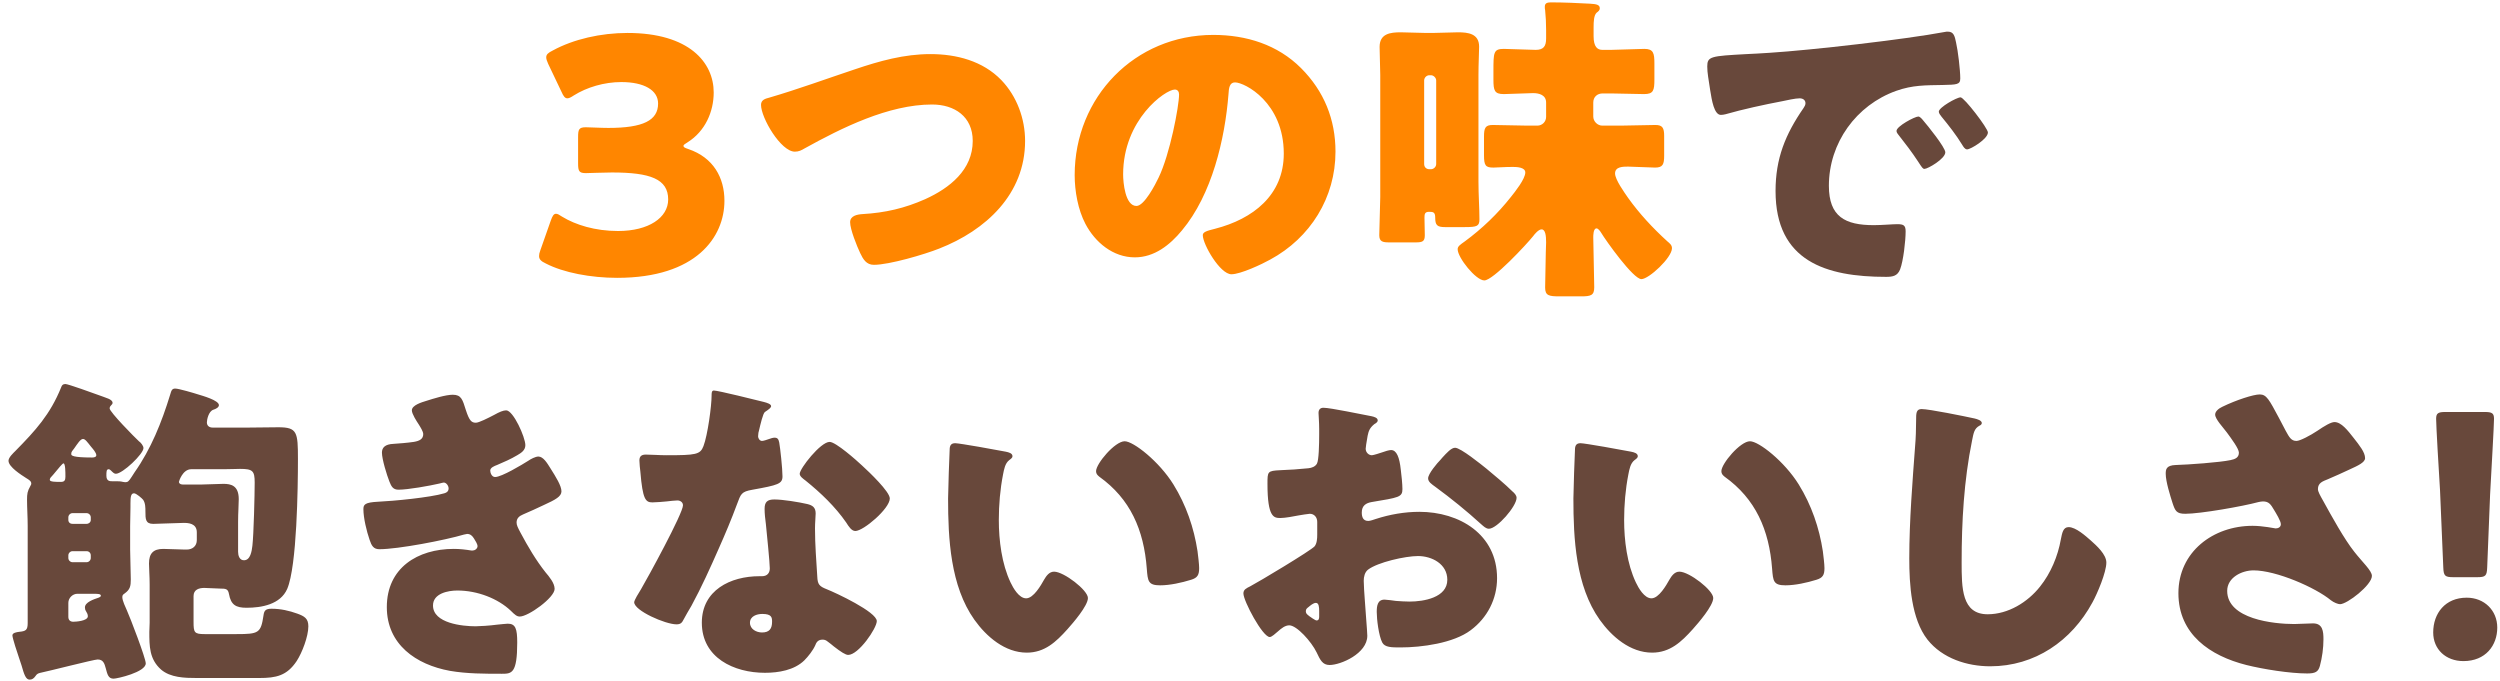
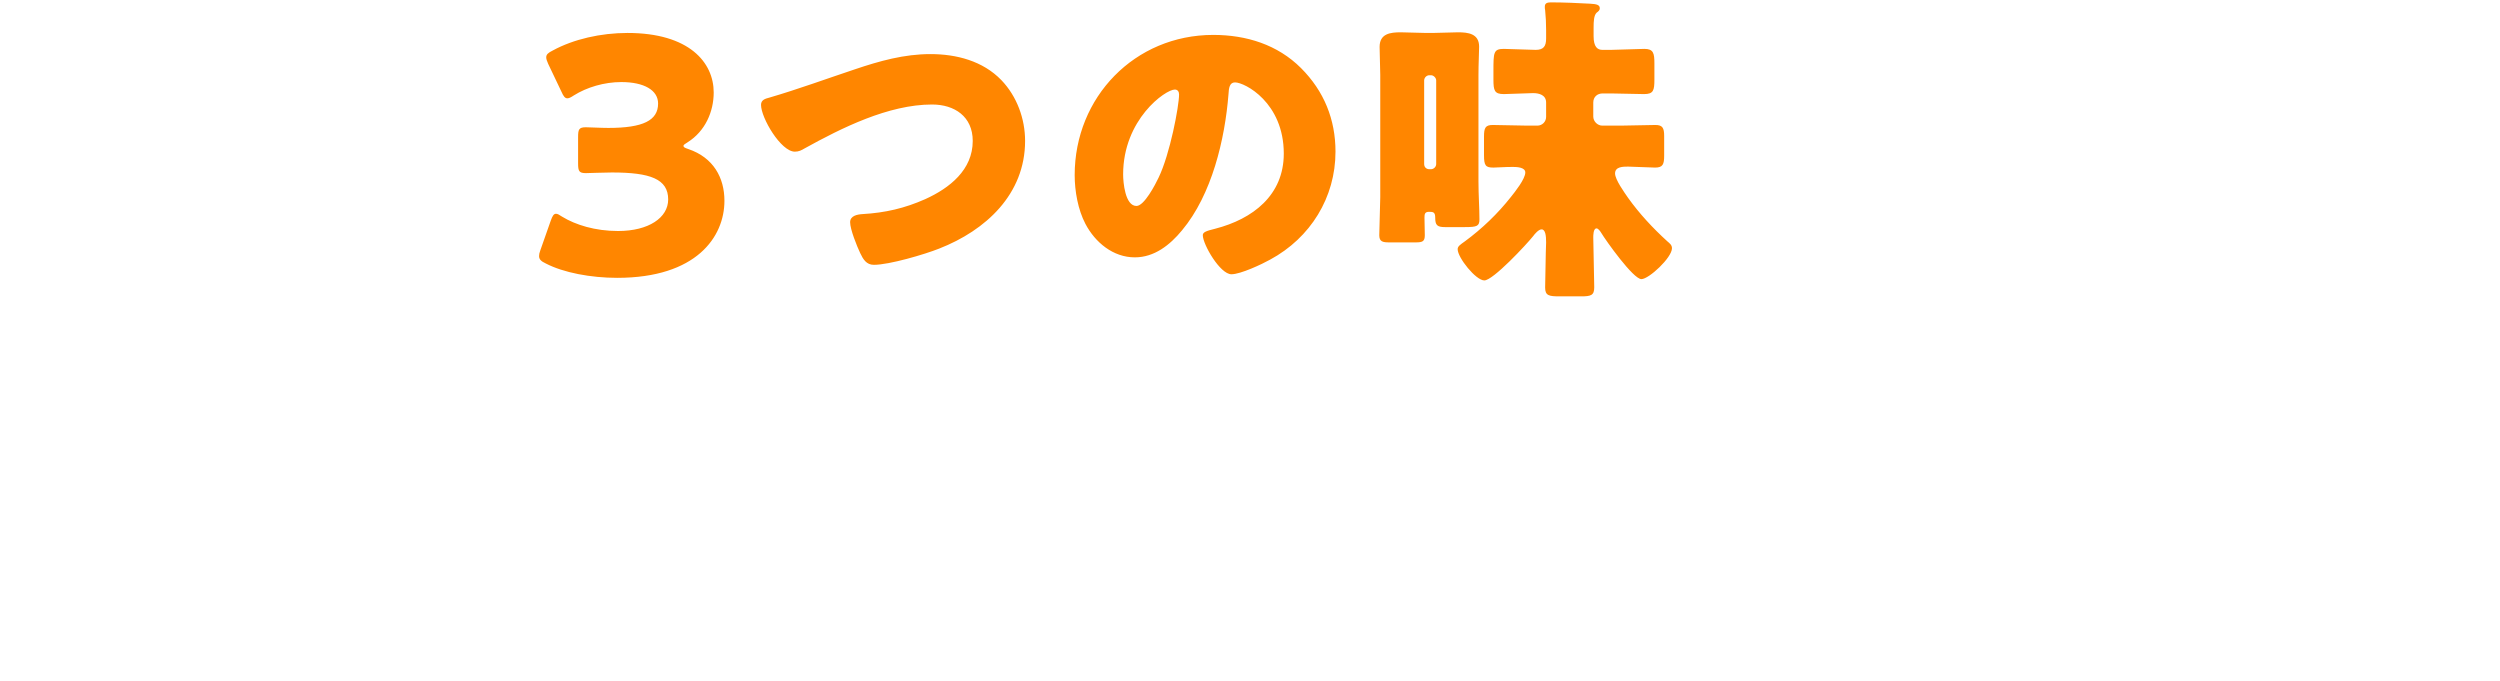
<svg xmlns="http://www.w3.org/2000/svg" width="246" height="67" viewBox="0 0 246 67" fill="none">
-   <path d="M67.668 13.995c-.256.16-.416.256-.416.352 0 .128.096.192.48.32 2.464.832 3.552 2.816 3.552 5.088 0 3.552-2.752 7.584-10.56 7.584-2.592 0-5.28-.512-7.008-1.408-.48-.224-.672-.416-.672-.736 0-.16.032-.32.128-.576l1.024-2.912c.16-.448.288-.672.512-.672.16 0 .32.096.608.288 1.312.8 3.232 1.408 5.504 1.408 3.008 0 4.928-1.312 4.928-3.104 0-2.016-1.76-2.656-5.536-2.656-.896 0-2.144.064-2.56.064-.672 0-.768-.192-.768-.96v-2.592c0-.768.096-.96.768-.96.416 0 1.44.064 2.208.064 3.424 0 4.896-.736 4.896-2.4 0-1.312-1.376-2.112-3.616-2.112-1.696 0-3.392.512-4.672 1.312-.288.192-.48.288-.64.288-.224 0-.384-.192-.576-.64l-1.312-2.752c-.128-.288-.192-.48-.192-.64 0-.288.192-.448.64-.672 2.048-1.12 4.736-1.728 7.36-1.728 6.08 0 8.48 2.912 8.48 5.856 0 1.888-.832 3.808-2.56 4.896zm23.889-8.672c2.56 0 5.152.672 6.976 2.56 1.536 1.6 2.336 3.808 2.336 5.984 0 5.248-3.872 8.8-8.448 10.592-1.44.576-4.928 1.6-6.432 1.6-.736 0-1.056-.544-1.344-1.152-.32-.672-.992-2.336-.992-3.04 0-.64.704-.768 1.216-.8 2.24-.128 4.16-.576 6.176-1.472 2.4-1.088 4.672-2.88 4.672-5.728 0-2.4-1.792-3.584-4-3.584-4.288 0-8.896 2.304-12.544 4.32-.32.192-.576.32-.96.32-1.376 0-3.328-3.328-3.328-4.608 0-.48.416-.608.8-.704 2.848-.832 5.632-1.856 8.416-2.784 2.464-.832 4.864-1.504 7.456-1.504zm27.823-1.888c3.264 0 6.336.96 8.64 3.264 2.272 2.272 3.392 5.056 3.392 8.224 0 4.512-2.464 8.48-6.432 10.624-.8.448-2.912 1.44-3.808 1.44-1.12 0-2.816-2.944-2.816-3.84 0-.288.288-.416 1.216-.64 3.712-.96 6.752-3.296 6.752-7.392 0-5.024-3.84-7.008-4.8-7.008-.544 0-.608.576-.64 1.152-.352 4.448-1.632 9.888-4.576 13.408-1.184 1.44-2.72 2.656-4.64 2.656-2.144 0-3.904-1.472-4.864-3.296-.736-1.408-1.056-3.232-1.056-4.8 0-7.68 5.92-13.792 13.632-13.792zm-3.776 5.376c-.928 0-5.088 2.944-5.088 8.352 0 .768.192 3.104 1.312 3.104.768 0 1.856-2.112 2.176-2.784 1.12-2.304 2.016-7.04 2.016-8.192 0-.256-.128-.48-.416-.48zm42.069-3.904h.864l3.264-.096c.896 0 .992.416.992 1.44v1.568c0 1.088-.096 1.44-1.024 1.44l-3.232-.064h-.832c-.544 0-.928.352-.928.896v1.376c0 .48.416.896.896.896h1.792l3.424-.064c.704 0 .864.288.864 1.088v1.92c0 .864-.128 1.184-.896 1.184l-2.656-.096c-.48 0-1.28 0-1.28.672 0 .608.928 1.888 1.28 2.4 1.12 1.568 2.432 2.976 3.872 4.288.224.192.448.352.448.672 0 .928-2.272 3.04-3.008 3.04-.8 0-3.488-3.776-3.968-4.576-.096-.16-.288-.416-.448-.416-.32 0-.32.704-.32.896l.096 4.896c0 .8-.32.896-1.312.896h-2.08c-1.056 0-1.44-.064-1.44-.864l.064-3.424.032-1.024c0-.64-.064-1.28-.448-1.28-.288 0-.672.448-.832.672-.64.8-3.936 4.352-4.8 4.352-.832 0-2.624-2.24-2.624-3.072 0-.288.256-.448.704-.768 1.696-1.248 3.232-2.72 4.544-4.384.384-.48 1.408-1.76 1.408-2.4 0-.512-.832-.544-1.216-.544-.896 0-1.504.064-1.92.064-.768 0-.928-.192-.928-1.216v-1.824c0-.864.128-1.152.864-1.152l3.424.064h.96c.48 0 .864-.384.864-.864v-1.408c0-.736-.672-.928-1.28-.928l-2.88.096c-.928 0-1.024-.352-1.024-1.44v-.8c0-1.856 0-2.208 1.024-2.208l3.136.096c.768 0 1.024-.352 1.024-1.12v-.832c0-.64-.032-1.344-.096-1.952-.032-.128-.032-.224-.032-.352 0-.416.352-.416.704-.416 1.12 0 2.592.064 3.744.128.672.032.96.128.96.448 0 .224-.16.32-.32.448-.256.256-.288.832-.288 1.44v.864c0 1.056.384 1.344.864 1.344zm-21.856 14.496v-12.032l-.064-2.752c0-1.312 1.056-1.44 2.08-1.44l2.496.064h.64l2.496-.064c.992 0 2.08.128 2.08 1.408 0 .544-.064 1.664-.064 2.784v10.496c0 1.312.096 2.624.096 3.712 0 .672-.224.768-1.44.768h-1.952c-.768 0-.96-.192-.96-.928 0-.544-.192-.576-.608-.576s-.448.224-.448.576l.032 1.728c0 .608-.224.704-.896.704h-2.592c-.64 0-.992-.064-.992-.704l.096-3.744zm4.32-11.488v8.224c0 .32.224.512.512.512h.16c.256 0 .512-.224.512-.512v-8.224c0-.256-.256-.512-.512-.512h-.16c-.288 0-.512.256-.512.512z" fill="#FF8600" />
-   <path d="M188.762 11.467c.16 0 .352.224.48.384.416.48 2.176 2.656 2.176 3.136 0 .64-1.728 1.632-2.048 1.632-.16 0-.224-.096-.64-.736-.608-.928-1.248-1.76-1.952-2.656-.128-.16-.16-.256-.16-.352 0-.448 1.792-1.408 2.144-1.408zm4.16-1.888c.352 0 2.688 3.04 2.688 3.456 0 .64-1.696 1.664-2.048 1.664-.224 0-.384-.288-.48-.448-.608-.992-1.312-1.888-2.048-2.784-.096-.128-.256-.32-.256-.48 0-.416 1.76-1.408 2.144-1.408zm-24.64-.704c-.16-1.088-.288-1.696-.288-2.336 0-.992.352-1.024 3.872-1.216.64-.032 1.376-.064 2.272-.128 4.032-.256 13.312-1.312 17.216-2.048.128-.032.224-.032.32-.032.576 0 .672.448.8 1.056.192.832.416 2.72.416 3.552 0 .608-.352.608-1.728.64-1.696.032-2.944 0-4.576.576-3.936 1.408-6.624 5.12-6.624 9.344 0 3.04 1.6 3.872 4.416 3.872.8 0 1.856-.096 2.304-.096.608 0 .832.096.832.704 0 .928-.224 2.912-.544 3.744-.256.64-.704.736-1.376.736-5.92 0-10.88-1.536-10.88-8.448 0-3.2.96-5.568 2.752-8.16.096-.16.192-.288.192-.48 0-.288-.224-.48-.576-.48-.416 0-1.28.192-1.728.288-1.696.32-3.904.8-5.568 1.28-.128.032-.32.064-.448.064-.672 0-.896-1.44-1.056-2.432zm-160.117 34.32c-.256 0-.544.48-.864.928-.16.224-.288.32-.288.512v.064c0 .128.16.32 2.048.32.16 0 .416-.032.416-.224 0-.256-.352-.64-.512-.832-.384-.48-.576-.768-.8-.768zm13.92 2.976h-3.264c-.864 0-1.216 1.216-1.216 1.248 0 .128.128.256.352.256h1.952l2.08-.064c.736 0 1.504.16 1.504 1.504 0 .576-.064 1.344-.064 2.208v2.976c0 .352.128.832.576.832.64 0 .768-.896.832-1.44.128-1.12.224-5.024.224-6.208 0-1.152-.192-1.344-1.44-1.344-.416 0-.896.032-1.536.032zm-13.568 8.064h-1.376c-.224 0-.416.192-.416.416v.256c0 .224.192.416.416.416h1.376c.224 0 .416-.192.416-.416v-.256c0-.256-.192-.416-.416-.416zm-1.376-2.688h1.376c.224 0 .416-.16.416-.384v-.256c0-.224-.192-.416-.416-.416h-1.376c-.224 0-.416.192-.416.416v.256c0 .224.16.384.416.384zm1.92 6.88h-1.44c-.48 0-.896.416-.896.896v1.376c0 .32.192.48.48.48.224 0 1.44-.064 1.44-.544 0-.192-.096-.352-.192-.512-.064-.096-.096-.224-.096-.352 0-.512.864-.8 1.344-.96.096-.032.224-.096.224-.192 0-.192-.32-.192-.864-.192zm-2.624-11.52c0-.448 0-1.312-.192-1.312-.096 0-.48.48-.8.864-.192.224-.256.32-.416.48-.096.096-.128.192-.128.288 0 .192.608.192 1.088.192.352 0 .448-.16.448-.512zm-2.464 19.296c-.256.064-.352.128-.48.32-.16.224-.32.352-.576.352-.384 0-.544-.512-.8-1.408l-.256-.768c-.128-.352-.64-1.92-.64-2.176 0-.256.416-.32.672-.352.64-.064.832-.16.832-.864v-9.536c0-.896-.064-1.792-.064-2.592 0-.576.032-.832.32-1.344.064-.128.096-.16.096-.256 0-.224-.192-.352-.512-.544-.448-.288-1.728-1.088-1.728-1.696 0-.32.448-.736.672-.96 1.984-2.016 3.424-3.584 4.512-6.272.064-.192.16-.32.416-.32s2.656.864 3.712 1.248l.512.192c.224.096.416.224.416.416 0 .096-.064.16-.128.224s-.16.16-.16.32c0 .352 2.464 2.848 2.88 3.232.192.128.448.448.448.672 0 .576-2.048 2.528-2.72 2.528-.16 0-.288-.128-.48-.32-.096-.096-.16-.128-.224-.128-.224 0-.224.256-.224.64 0 .544.352.544.576.544h.352c.256 0 .448 0 .704.064l.224.032c.256 0 .352-.096.64-.544l.288-.448c1.6-2.272 2.656-4.896 3.488-7.616.128-.448.192-.608.512-.608s1.856.448 2.24.576c.416.128 2.048.576 2.048 1.056 0 .224-.32.384-.544.448-.48.16-.64.992-.64 1.248 0 .352.256.512.576.512h3.392l3.072-.032c1.856 0 1.92.48 1.92 3.136 0 2.752-.096 10.528-1.056 12.768-.672 1.536-2.528 1.856-4 1.856-1.056 0-1.536-.288-1.728-1.344-.096-.512-.288-.544-.896-.544l-1.536-.064c-.512 0-1.056.16-1.056.8v2.528c0 1.056.064 1.216 1.088 1.216h3.136c2.176 0 2.4-.096 2.656-1.824.064-.48.192-.672.8-.672.896 0 1.728.192 2.528.48.704.256 1.088.48 1.088 1.248 0 .992-.608 2.592-1.152 3.424-.96 1.44-2.016 1.664-3.68 1.664h-6.144c-1.184 0-2.592-.032-3.52-.832-1.152-1.024-1.152-2.304-1.152-3.712l.032-.896v-3.744c0-.864-.064-1.568-.064-2.08 0-.992.416-1.44 1.408-1.44l2.112.064h.192c.576 0 .992-.352.992-.928v-.768c0-.896-.864-.928-1.28-.928l-3.008.096c-.768 0-.768-.48-.768-1.216 0-.352 0-.832-.224-1.152-.096-.128-.672-.64-.896-.64-.32 0-.352.384-.352.992v.384l-.032 1.856v2.304l.064 2.944c0 .64-.064.992-.608 1.376-.192.128-.224.192-.224.384 0 .32.32.992.448 1.28.32.704 1.856 4.704 1.856 5.216 0 .864-2.816 1.504-3.168 1.504-.512 0-.608-.416-.768-1.024-.128-.48-.256-.864-.8-.864-.352 0-4.832 1.152-5.632 1.312zm40.586-27.36c.832 0 .96.48 1.28 1.504.352 1.088.576 1.248.992 1.248.288 0 1.184-.448 1.792-.768.512-.288.896-.448 1.184-.448.704 0 1.888 2.656 1.888 3.424 0 .512-.416.768-.8.992-.64.384-1.312.672-1.984.96-.256.096-.672.256-.672.544 0 .192.128.64.48.64.64 0 2.656-1.216 3.264-1.6.224-.16.704-.416.992-.416.48 0 .864.64 1.184 1.152.544.864 1.088 1.728 1.088 2.272 0 .512-.608.832-1.728 1.344-.672.32-1.376.64-2.048.928-.384.16-.64.384-.64.8 0 .256.128.512.384.992.736 1.376 1.504 2.688 2.464 3.904.352.416.896 1.056.896 1.632 0 .864-2.592 2.72-3.424 2.72-.288 0-.48-.16-.896-.576-1.248-1.184-3.264-1.984-5.248-1.984-.928 0-2.4.288-2.4 1.472 0 1.76 2.912 2.048 4.192 2.048.384 0 1.408-.064 2.112-.16.352-.032.896-.096 1.056-.096.768 0 .928.512.928 1.856 0 3.04-.544 3.072-1.504 3.072-1.696 0-3.456 0-5.12-.288-3.328-.608-6.208-2.592-6.208-6.272 0-3.872 3.04-5.728 6.592-5.728.576 0 1.152.064 1.728.16h.128c.192 0 .48-.16.48-.448 0-.16-.224-.544-.352-.736-.16-.256-.352-.448-.672-.448l-.32.064c-1.824.544-6.464 1.44-8.32 1.44-.576 0-.768-.352-.96-.928-.288-.832-.608-2.144-.608-3.008 0-.448.128-.672 1.44-.736 1.472-.064 5.152-.416 6.528-.832.256-.064.416-.224.416-.48s-.224-.576-.48-.576c-.064 0-.288.064-.416.096-.96.224-3.104.608-4.032.608-.544 0-.704-.32-.896-.8-.256-.64-.736-2.208-.736-2.848 0-.48.288-.832 1.152-.864.48-.032 1.344-.096 1.984-.192.576-.096.928-.288.928-.768 0-.256-.288-.704-.448-.96-.192-.288-.672-1.024-.672-1.376 0-.512.992-.8 1.408-.928.704-.224 1.92-.608 2.624-.608zm25.685-.416c.416 0 4.256.96 4.896 1.12.384.096.736.224.736.416 0 .16-.224.32-.608.576-.192.128-.448 1.248-.576 1.792l-.064.256-.032.352c0 .192.16.448.384.448.16 0 .512-.128.704-.192.192-.064.352-.128.544-.128.288 0 .384.16.448.48.096.512.32 2.56.32 3.328 0 .736-.448.864-2.944 1.312-1.12.192-1.152.416-1.536 1.44-.544 1.472-1.152 2.912-1.792 4.352-.832 1.888-1.696 3.808-2.688 5.632-.256.448-.576.96-.768 1.344-.16.32-.288.48-.704.48-1.088 0-4.16-1.344-4.16-2.176 0-.192.448-.928.672-1.28.64-1.088 4.128-7.456 4.128-8.256 0-.32-.288-.48-.544-.48-.192 0-.832.064-1.056.096-.352.032-1.024.096-1.408.096-.672 0-.96-.288-1.184-3.008-.032-.256-.096-.832-.096-1.12 0-.448.256-.576.64-.576.544 0 1.312.064 2.016.064 2.912 0 3.328-.064 3.648-.896.416-1.088.8-3.968.8-4.96 0-.256 0-.512.224-.512zm11.392 5.056c.608 0 2.656 1.824 3.168 2.304.736.672 2.752 2.592 2.752 3.264 0 .992-2.592 3.2-3.392 3.2-.384 0-.672-.48-.896-.832-1.088-1.568-2.496-2.912-4-4.128-.256-.192-.576-.416-.576-.672 0-.512 2.048-3.136 2.944-3.136zm-5.44 5.664c.832 0 2.4.256 3.232.448.544.128.832.352.832.928 0 .32-.064.896-.064 1.472 0 1.6.128 3.168.224 4.736.032.768.192.96.928 1.248.896.352 4.928 2.24 4.928 3.136 0 .704-1.792 3.328-2.816 3.328-.256 0-.704-.288-1.408-.832-.192-.16-.384-.32-.608-.48-.16-.128-.288-.192-.512-.192-.512 0-.64.384-.704.544-.224.512-.704 1.12-1.088 1.504-.992.96-2.528 1.216-3.872 1.216-3.04 0-6.208-1.472-6.208-4.928 0-3.2 2.816-4.576 5.664-4.576h.256c.512 0 .768-.32.768-.768 0-.544-.288-3.392-.384-4.352-.064-.48-.128-1.024-.128-1.504 0-.672.256-.928.96-.928zm-1.184 11.264c-.544 0-1.216.224-1.216.864s.64.96 1.184.96c.736 0 .992-.384.992-1.056 0-.416-.032-.768-.96-.768zm18.984-16.8c.416 0 4.16.672 4.96.832.32.064.672.16.672.448 0 .128-.096.224-.32.384-.416.32-.512.928-.608 1.408-.288 1.472-.416 3.008-.416 4.48 0 2.016.288 4.32 1.152 6.144.256.544.832 1.568 1.536 1.568.736 0 1.472-1.312 1.76-1.824.224-.384.512-.8.992-.8.96 0 3.328 1.824 3.328 2.592s-1.472 2.464-2.016 3.072c-1.12 1.248-2.24 2.304-4 2.304-2.144 0-3.968-1.568-5.152-3.232-2.368-3.328-2.592-8-2.592-11.936 0-.608.128-4.48.16-4.928.032-.352.192-.512.544-.512zm13.856 2.752c0-.736 1.856-2.944 2.816-2.944.864 0 3.392 1.984 4.8 4.256 1.248 2.016 2.016 4.256 2.368 6.56.064.512.16 1.28.16 1.664 0 .672-.16.96-.8 1.152-.928.288-2.08.544-3.04.544-1.184 0-1.216-.416-1.312-1.632-.288-3.84-1.632-6.88-4.672-9.056-.192-.16-.32-.288-.32-.544zm26.435 12.544c.032.64.256 3.264.256 3.648 0 1.76-2.624 2.88-3.712 2.88-.704 0-.928-.512-1.28-1.248-.512-1.056-1.952-2.656-2.688-2.656-.416 0-.8.32-1.088.576-.256.224-.64.576-.832.576-.704 0-2.592-3.552-2.592-4.288 0-.384.288-.512.672-.704.8-.416 5.984-3.52 6.336-3.936.224-.288.256-.736.256-1.152v-1.248c0-.448-.288-.8-.736-.8-.128 0-.896.128-1.088.16-.48.096-1.344.256-1.792.256-.64 0-1.28-.032-1.28-3.36 0-1.216 0-1.28 1.248-1.344.928-.032 1.856-.096 2.784-.192.32-.032.672-.16.832-.448.192-.32.224-1.92.224-2.88v-.544c0-.672-.064-1.376-.064-1.568 0-.32.16-.512.48-.512.704 0 3.84.672 4.736.832.288.064.608.16.608.416 0 .16-.192.288-.32.352-.48.384-.576.704-.672 1.152-.128.704-.192 1.184-.192 1.28 0 .352.288.64.608.64.16 0 .832-.224 1.024-.288.256-.096.672-.224.864-.224.544 0 .832.704.96 1.952.064.48.16 1.408.16 1.888 0 .8-.352.832-3.04 1.28-.544.096-.96.352-.96 1.024 0 .448.128.832.64.832.192 0 .544-.128.736-.192 1.376-.448 2.848-.704 4.288-.704 3.936 0 7.648 2.208 7.648 6.528 0 2.048-.96 3.904-2.592 5.12-1.696 1.28-4.832 1.696-6.912 1.696-.864 0-1.536 0-1.792-.48-.352-.672-.544-2.304-.544-3.008 0-.576.064-1.216.768-1.216.192 0 .896.096 1.12.128.384.032.992.064 1.344.064 1.376 0 3.712-.384 3.712-2.144 0-1.568-1.536-2.336-2.88-2.336-1.248 0-3.968.608-4.928 1.344-.32.256-.416.704-.416 1.088 0 .384.064 1.376.096 1.76zm-4.48 1.76v-.544c0-.384-.032-.8-.32-.8-.256 0-.544.256-.736.416-.128.096-.256.192-.256.384 0 .256.096.352.672.736.192.128.32.192.384.192.224 0 .256-.192.256-.384zm13.376-16.608c.544 0 2.592 1.664 3.072 2.048.736.608 1.888 1.568 2.56 2.24.192.16.416.384.416.64 0 .832-1.92 3.04-2.72 3.04-.288 0-.512-.224-.768-.448-1.44-1.312-2.944-2.528-4.512-3.68-.352-.256-.704-.48-.704-.832 0-.448.896-1.504 1.216-1.824l.192-.224c.416-.448.864-.96 1.248-.96zm12.344-.448c.416 0 4.16.672 4.96.832.32.064.672.16.672.448 0 .128-.096.224-.32.384-.416.32-.512.928-.608 1.408-.288 1.472-.416 3.008-.416 4.48 0 2.016.288 4.32 1.152 6.144.256.544.832 1.568 1.536 1.568.736 0 1.472-1.312 1.76-1.824.224-.384.512-.8.992-.8.96 0 3.328 1.824 3.328 2.592s-1.472 2.464-2.016 3.072c-1.12 1.248-2.24 2.304-4 2.304-2.144 0-3.968-1.568-5.152-3.232-2.368-3.328-2.592-8-2.592-11.936 0-.608.128-4.48.16-4.928.032-.352.192-.512.544-.512zm13.856 2.752c0-.736 1.856-2.944 2.816-2.944.864 0 3.392 1.984 4.8 4.256 1.248 2.016 2.016 4.256 2.368 6.56.064.512.16 1.28.16 1.664 0 .672-.16.96-.8 1.152-.928.288-2.08.544-3.04.544-1.184 0-1.216-.416-1.312-1.632-.288-3.84-1.632-6.88-4.672-9.056-.192-.16-.32-.288-.32-.544zm19.706-6.112c.736 0 4.192.704 5.216.928.256.064.704.192.704.448 0 .128-.128.224-.224.256-.512.288-.576.672-.736 1.472-.8 3.936-1.024 7.968-1.024 11.968 0 2.528 0 5.12 2.56 5.12 2.016 0 3.936-1.184 5.152-2.72 1.056-1.312 1.76-3.008 2.048-4.64.128-.64.224-1.216.768-1.216.704 0 1.664.864 2.176 1.312.576.512 1.536 1.376 1.536 2.176 0 .96-.896 3.072-1.376 3.936-2.048 3.776-5.664 6.272-10.048 6.272-2.272 0-4.704-.768-6.176-2.624-1.6-2.048-1.792-5.44-1.792-8 0-3.68.32-7.616.576-11.072.064-.672.096-1.76.096-2.496 0-.704 0-1.12.544-1.12zm35.155.864c.192.384.416.8.672 1.28.351.64.544.992 1.056.992.352 0 1.376-.544 2.048-.992.704-.48 1.344-.864 1.696-.864.672 0 1.312.832 1.888 1.568.576.736 1.12 1.408 1.12 1.984 0 .416-.704.736-1.472 1.088-.736.352-1.472.672-2.208.992-.48.192-.96.352-.96.96 0 .256.224.64.512 1.152.864 1.568 2.08 3.776 3.072 5.024.8 1.024 1.728 1.856 1.728 2.368 0 .896-2.432 2.784-3.136 2.784-.192 0-.608-.16-.896-.384-1.504-1.248-5.376-2.944-7.616-2.944-1.152 0-2.592.704-2.592 2.016 0 2.784 4.576 3.264 6.592 3.264l1.856-.064c.96 0 1.024.8 1.024 1.568 0 .864-.128 1.792-.352 2.624-.16.576-.448.736-1.248.736-1.696 0-4.32-.416-5.984-.832-3.552-.896-6.688-3.008-6.688-7.072s3.424-6.624 7.296-6.624c1.024 0 2.208.256 2.272.256.256 0 .512-.128.512-.416 0-.32-.48-1.088-.672-1.408-.32-.544-.512-.832-1.088-.832-.128 0-.288.032-.448.064-1.536.416-5.696 1.152-7.2 1.152-.864 0-.992-.288-1.248-1.056-.224-.704-.672-2.112-.672-2.88 0-.416.032-.832.992-.864 1.216-.032 4.32-.256 5.376-.48.48-.096.832-.256.832-.736 0-.384-.736-1.376-1.184-1.984-.352-.48-1.152-1.312-1.152-1.76 0-.32.352-.608.704-.768 1.376-.672 3.072-1.216 3.68-1.216.672 0 .928.512 1.888 2.304zm19.503 15.68h-2.336c-.832 0-.96-.128-.992-.96l-.32-7.584c-.128-1.984-.384-6.4-.384-7.04 0-.544.192-.672.896-.672h3.904c.704 0 .896.128.896.672 0 .64-.256 5.024-.384 7.424l-.288 7.2c-.032.832-.16.96-.992.96zm-1.025 2.016c1.729 0 3.009 1.248 3.009 2.944 0 1.76-1.152 3.296-3.328 3.296-1.728 0-2.976-1.152-2.976-2.816 0-1.888 1.184-3.424 3.295-3.424z" fill="#68483B" />
+   <path d="M67.668 13.995c-.256.16-.416.256-.416.352 0 .128.096.192.48.32 2.464.832 3.552 2.816 3.552 5.088 0 3.552-2.752 7.584-10.56 7.584-2.592 0-5.28-.512-7.008-1.408-.48-.224-.672-.416-.672-.736 0-.16.032-.32.128-.576l1.024-2.912c.16-.448.288-.672.512-.672.16 0 .32.096.608.288 1.312.8 3.232 1.408 5.504 1.408 3.008 0 4.928-1.312 4.928-3.104 0-2.016-1.76-2.656-5.536-2.656-.896 0-2.144.064-2.56.064-.672 0-.768-.192-.768-.96v-2.592c0-.768.096-.96.768-.96.416 0 1.44.064 2.208.064 3.424 0 4.896-.736 4.896-2.4 0-1.312-1.376-2.112-3.616-2.112-1.696 0-3.392.512-4.672 1.312-.288.192-.48.288-.64.288-.224 0-.384-.192-.576-.64l-1.312-2.752c-.128-.288-.192-.48-.192-.64 0-.288.192-.448.64-.672 2.048-1.12 4.736-1.728 7.36-1.728 6.08 0 8.48 2.912 8.48 5.856 0 1.888-.832 3.808-2.56 4.896m23.889-8.672c2.56 0 5.152.672 6.976 2.56 1.536 1.6 2.336 3.808 2.336 5.984 0 5.248-3.872 8.8-8.448 10.592-1.44.576-4.928 1.6-6.432 1.6-.736 0-1.056-.544-1.344-1.152-.32-.672-.992-2.336-.992-3.04 0-.64.704-.768 1.216-.8 2.24-.128 4.16-.576 6.176-1.472 2.4-1.088 4.672-2.88 4.672-5.728 0-2.4-1.792-3.584-4-3.584-4.288 0-8.896 2.304-12.544 4.32-.32.192-.576.32-.96.32-1.376 0-3.328-3.328-3.328-4.608 0-.48.416-.608.8-.704 2.848-.832 5.632-1.856 8.416-2.784 2.464-.832 4.864-1.504 7.456-1.504zm27.823-1.888c3.264 0 6.336.96 8.64 3.264 2.272 2.272 3.392 5.056 3.392 8.224 0 4.512-2.464 8.48-6.432 10.624-.8.448-2.912 1.44-3.808 1.44-1.12 0-2.816-2.944-2.816-3.84 0-.288.288-.416 1.216-.64 3.712-.96 6.752-3.296 6.752-7.392 0-5.024-3.84-7.008-4.8-7.008-.544 0-.608.576-.64 1.152-.352 4.448-1.632 9.888-4.576 13.408-1.184 1.44-2.72 2.656-4.64 2.656-2.144 0-3.904-1.472-4.864-3.296-.736-1.408-1.056-3.232-1.056-4.8 0-7.68 5.92-13.792 13.632-13.792zm-3.776 5.376c-.928 0-5.088 2.944-5.088 8.352 0 .768.192 3.104 1.312 3.104.768 0 1.856-2.112 2.176-2.784 1.12-2.304 2.016-7.04 2.016-8.192 0-.256-.128-.48-.416-.48zm42.069-3.904h.864l3.264-.096c.896 0 .992.416.992 1.44v1.568c0 1.088-.096 1.44-1.024 1.44l-3.232-.064h-.832c-.544 0-.928.352-.928.896v1.376c0 .48.416.896.896.896h1.792l3.424-.064c.704 0 .864.288.864 1.088v1.92c0 .864-.128 1.184-.896 1.184l-2.656-.096c-.48 0-1.28 0-1.28.672 0 .608.928 1.888 1.28 2.4 1.12 1.568 2.432 2.976 3.872 4.288.224.192.448.352.448.672 0 .928-2.272 3.04-3.008 3.04-.8 0-3.488-3.776-3.968-4.576-.096-.16-.288-.416-.448-.416-.32 0-.32.704-.32.896l.096 4.896c0 .8-.32.896-1.312.896h-2.08c-1.056 0-1.44-.064-1.44-.864l.064-3.424.032-1.024c0-.64-.064-1.28-.448-1.28-.288 0-.672.448-.832.672-.64.8-3.936 4.352-4.8 4.352-.832 0-2.624-2.24-2.624-3.072 0-.288.256-.448.704-.768 1.696-1.248 3.232-2.72 4.544-4.384.384-.48 1.408-1.76 1.408-2.4 0-.512-.832-.544-1.216-.544-.896 0-1.504.064-1.92.064-.768 0-.928-.192-.928-1.216v-1.824c0-.864.128-1.152.864-1.152l3.424.064h.96c.48 0 .864-.384.864-.864v-1.408c0-.736-.672-.928-1.28-.928l-2.88.096c-.928 0-1.024-.352-1.024-1.44v-.8c0-1.856 0-2.208 1.024-2.208l3.136.096c.768 0 1.024-.352 1.024-1.12v-.832c0-.64-.032-1.344-.096-1.952-.032-.128-.032-.224-.032-.352 0-.416.352-.416.704-.416 1.12 0 2.592.064 3.744.128.672.032.96.128.96.448 0 .224-.16.32-.32.448-.256.256-.288.832-.288 1.44v.864c0 1.056.384 1.344.864 1.344zm-21.856 14.496v-12.032l-.064-2.752c0-1.312 1.056-1.44 2.08-1.44l2.496.064h.64l2.496-.064c.992 0 2.08.128 2.08 1.408 0 .544-.064 1.664-.064 2.784v10.496c0 1.312.096 2.624.096 3.712 0 .672-.224.768-1.44.768h-1.952c-.768 0-.96-.192-.96-.928 0-.544-.192-.576-.608-.576s-.448.224-.448.576l.032 1.728c0 .608-.224.704-.896.704h-2.592c-.64 0-.992-.064-.992-.704l.096-3.744zm4.32-11.488v8.224c0 .32.224.512.512.512h.16c.256 0 .512-.224.512-.512v-8.224c0-.256-.256-.512-.512-.512h-.16c-.288 0-.512.256-.512.512z" fill="#FF8600" />
</svg>